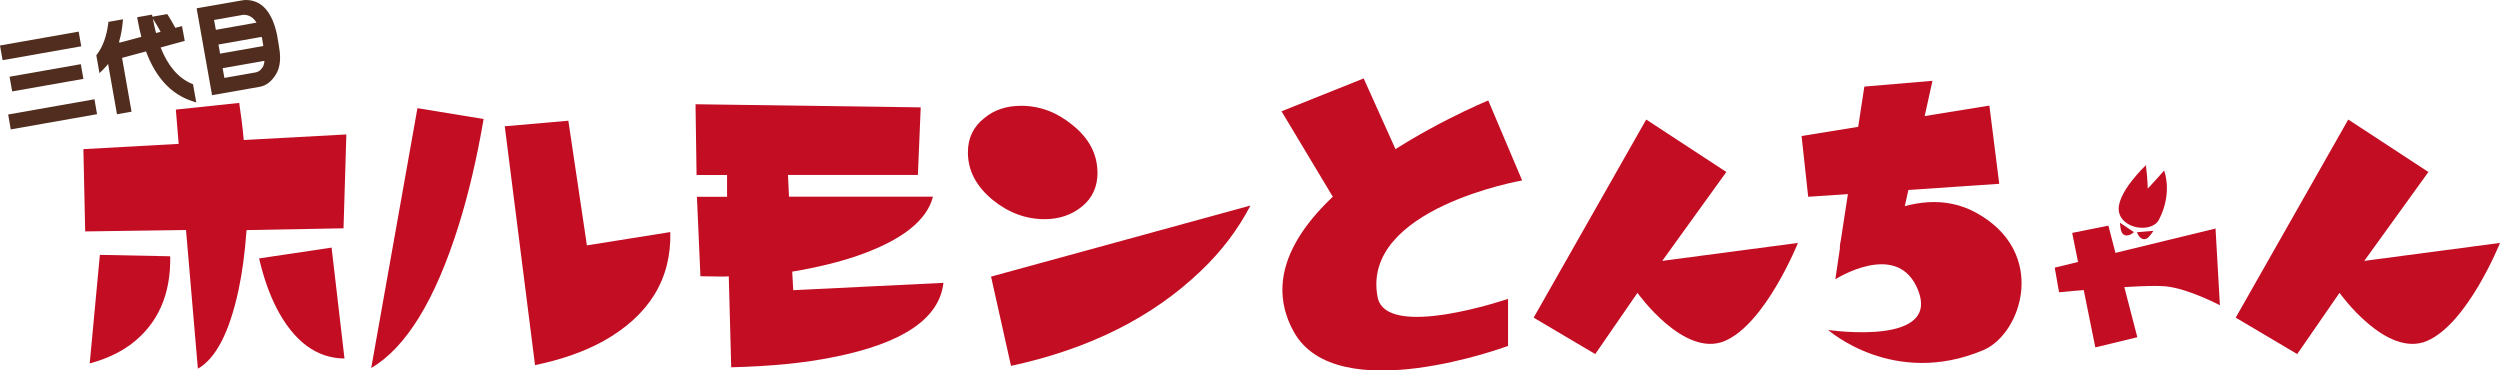
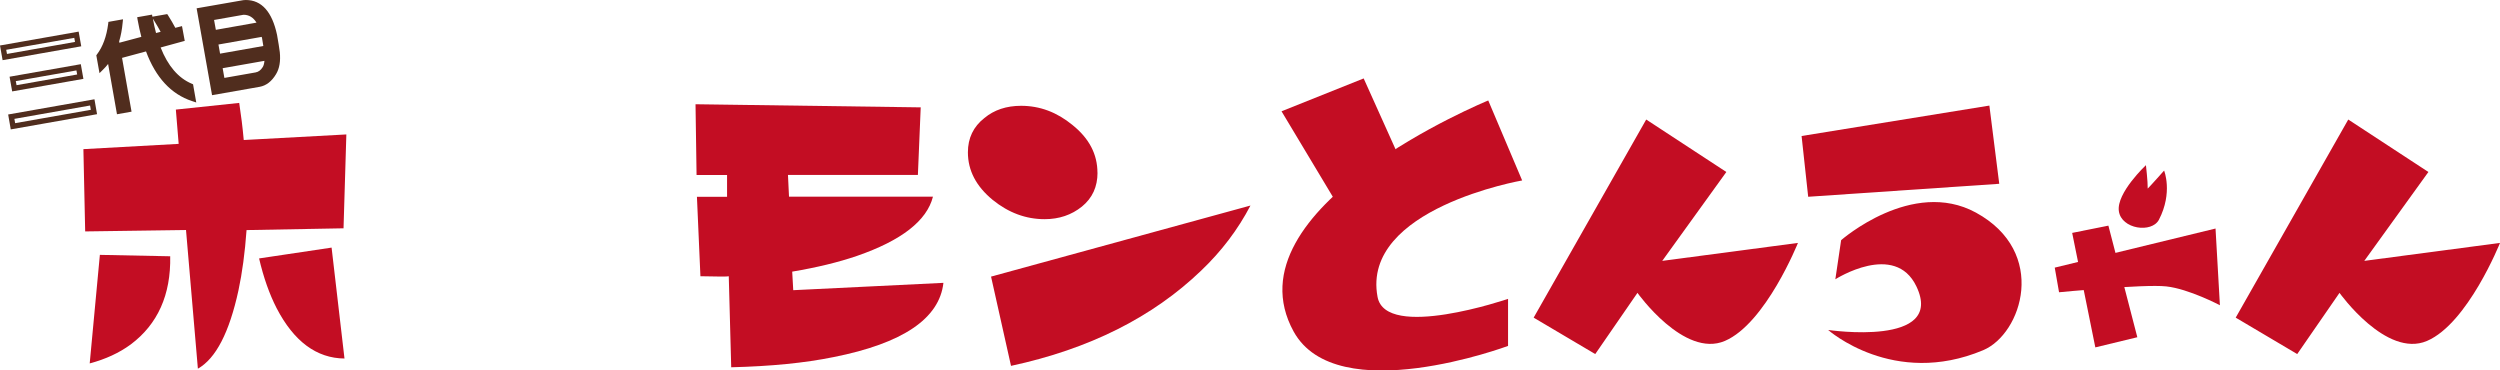
<svg xmlns="http://www.w3.org/2000/svg" id="_レイヤー_1" data-name="レイヤー 1" width="336.94" height="49.93" viewBox="0 0 336.94 49.93">
  <g>
    <g>
      <g>
        <path d="m46.68,18.12l-.38,12.65-13.07.24c-.22,3.04-.58,5.74-1.09,8.12-1.23,5.67-3.05,9.19-5.47,10.56l-1.6-18.69-13.59.19-.24-11.09,12.84-.71-.38-4.62,8.54-.9c.25,1.64.46,3.3.61,5l13.83-.75Zm-23.74,16.42c.1,5.19-1.68,9.16-5.33,11.89-1.54,1.13-3.38,1.98-5.52,2.55l1.37-14.63,9.49.19Zm23.5,13.78c-3.77-.03-6.83-2.3-9.16-6.79-.97-1.89-1.76-4.12-2.36-6.7l9.77-1.46,1.74,14.96Z" fill="#c30d23" />
-         <path d="m65.18,16.04c-.91,5.32-2.03,10.08-3.35,14.3-3.15,10.07-7.08,16.49-11.8,19.26l6.23-35.02,8.92,1.46Zm25.16,15.24c.16,6.32-2.84,11.22-9,14.68-2.55,1.41-5.62,2.5-9.23,3.25l-4.08-32.19,8.57-.75,2.5,16.8,11.23-1.79Z" fill="#c30d23" />
        <path d="m127.15,38.13c-.54,4.81-5.48,8.15-14.82,10-3.87.79-8.46,1.24-13.78,1.37l-.33-12.27c-.06.06-1.34.06-3.82,0l-.47-10.71h4.06v-2.93h-4.11l-.14-9.54,30.35.42-.38,9.11h-17.51l.14,2.93h19.4c-.82,3.24-4.23,5.9-10.24,7.98-2.48.85-5.4,1.56-8.73,2.12l.14,2.5,20.25-.99Z" fill="#c30d23" />
        <path d="m147.92,23.26c0,1.92-.7,3.44-2.1,4.58-1.4,1.13-3.08,1.7-5.03,1.7-2.52,0-4.85-.86-6.99-2.59-2.23-1.83-3.35-3.96-3.35-6.42,0-1.92.74-3.46,2.22-4.62,1.32-1.1,2.97-1.65,4.95-1.65,2.52,0,4.83.86,6.94,2.6,2.23,1.79,3.35,3.93,3.35,6.42Zm20.62,4.43c-1.69,3.24-3.91,6.17-6.65,8.78-6.55,6.29-15.09,10.57-25.63,12.84l-2.69-12.03,34.97-9.58Z" fill="#c30d23" />
      </g>
      <g>
        <g>
          <polygon points="172.72 15 183.79 10.57 189.59 23.46 180.46 27.9 172.72 15" fill="#c30d23" />
          <path d="m200.58,13.54s-35.39,14.48-26.23,31.14c5.82,10.56,28.9,1.94,28.9,1.94v-6.34s-16.5,5.64-17.59-.27c-2.23-11.92,19.49-15.69,19.49-15.69l-4.57-10.78Z" fill="#c30d23" />
        </g>
        <path d="m221.87,16.11l-15.17,26.7,8.3,4.91,5.69-8.25s6.28,8.83,11.78,6.48c5.5-2.35,9.85-13.21,9.85-13.21l-18.29,2.42,8.64-11.98-10.8-7.07Z" fill="#c30d23" />
        <path d="m316.49,16.11l-15.17,26.7,8.29,4.91,5.7-8.25s6.29,8.83,11.79,6.48c5.5-2.35,9.84-13.21,9.84-13.21l-18.29,2.42,8.64-11.98-10.8-7.07Z" fill="#c30d23" />
        <g>
          <polygon points="242.81 18.33 243.7 26.52 269.45 24.77 268.12 14.23 242.81 18.33" fill="#c30d23" />
          <g>
-             <polygon points="254.98 35.68 247.95 33.35 251.27 11.67 260.45 10.89 254.98 35.68" fill="#c30d23" />
            <path d="m248.14,32.37s9.57-8.4,18.16-3.72c9.78,5.34,6.21,16.35.98,18.55-12.1,5.08-20.89-2.73-20.89-2.73,0,0,15.81,2.34,11.9-5.86-2.9-6.11-10.93-.97-10.93-.97" fill="#c30d23" />
          </g>
        </g>
        <g>
          <path d="m276.93,36.07l21.67-5.27.59,10.34s-4.19-2.21-7.23-2.54c-3.04-.33-14.45.79-14.45.79l-.58-3.32Z" fill="#c30d23" />
          <polygon points="279.28 31.39 282.4 46.82 288.06 45.45 284.16 30.41 279.28 31.39" fill="#c30d23" />
        </g>
      </g>
    </g>
    <g>
      <path d="m285.57,28.45c-.34-2.45,3.65-6.19,3.65-6.19,0,0,.26,2.24.24,3.16.49-.49,2.21-2.43,2.21-2.43,0,0,1.2,2.95-.69,6.61-.96,1.86-5.07,1.3-5.41-1.15Z" fill="#c30d23" />
-       <path d="m288,31.3l2.23-.19s-.58.95-.99,1.08c-.87.28-1.23-.9-1.23-.9Z" fill="#c30d23" />
-       <path d="m287.61,31.29l-1.89-1.27s.04,1.13.35,1.46c.63.68,1.54-.2,1.54-.2Z" fill="#c30d23" />
    </g>
  </g>
  <g>
    <g>
-       <path d="m10.31,4.68l.22,1.27L.64,7.69l-.22-1.27,9.88-1.74Zm2.12,9.12l.23,1.29-10.91,1.92-.23-1.29,10.91-1.93Zm-1.84-4.74l.22,1.27-8.88,1.56-.22-1.27,8.88-1.56Z" fill="#502d1e" />
      <path d="m1.45,17.44l-.35-2.01,11.63-2.05.35,2.01-11.63,2.05h0Zm.49-1.42l.1.58,10.2-1.8-.1-.58-10.2,1.8h0Zm-.3-3.7l-.35-1.98,9.6-1.69.35,1.98-9.6,1.69h0Zm.49-1.39l.1.55,8.17-1.44-.1-.55-8.17,1.44h0Zm-1.78-2.82l-.35-1.98,10.6-1.87.35,1.98L.35,8.11H.35Zm.49-1.39l.1.55,9.17-1.62-.1-.55L.84,6.71h0Z" fill="#502d1e" />
    </g>
    <g>
      <path d="m13.65,9.11l-.28-1.57c.83-1.1,1.35-2.53,1.57-4.28l1.24-.22c-.08.91-.25,1.76-.48,2.52l1.62,9.21-1.27.22-1.29-7.32c-.33.55-.7,1.02-1.12,1.44Zm10.85-3.86l-3.31.91c1.01,2.79,2.53,4.62,4.53,5.46l.29,1.66c-2.79-.92-4.82-3.18-6.08-6.78l-3.32.9-.25-1.33,3.16-.84c-.22-.81-.42-1.68-.58-2.6l1.28-.23c.16.9.35,1.74.56,2.5l1.4-.37c-.29-.6-.67-1.26-1.12-1.99l1.33-.24c.41.64.77,1.27,1.07,1.88l.81-.21.24,1.28Z" fill="#502d1e" />
      <path d="m15.77,15.42l-1.2-6.8c-.2.26-.43.52-.67.75l-.49.49-.43-2.41.09-.12c.79-1.04,1.29-2.42,1.51-4.11l.03-.27,1.97-.35-.05.47c-.08.89-.24,1.74-.47,2.51l.03.18,2.96-.79c-.19-.71-.35-1.48-.5-2.29l-.06-.36,2-.35.05.28,2-.35.13.2c.35.55.67,1.1.96,1.65l.9-.23.37,1.99-3.25.89c.97,2.47,2.38,4.12,4.19,4.88l.18.08.43,2.45-.58-.19c-2.81-.93-4.89-3.18-6.19-6.69l-3.23.87,1.28,7.25-1.98.35h0Zm-.81-8.77l1.4,7.93.55-.1-1.58-8.94.03-.09c.19-.61.33-1.27.41-1.97l-.5.09c-.24,1.62-.75,2.99-1.51,4.06l.12.69c.21-.26.41-.54.58-.83l.5-.84h0Zm5.2-.58l.11.32c1.12,3.21,2.89,5.34,5.27,6.34l-.15-.84c-2.01-.92-3.54-2.8-4.54-5.59l-.13-.37,3.37-.92-.1-.57-.72.19-.13-.27c-.27-.54-.57-1.09-.92-1.64l-.57.1c.35.58.64,1.1.87,1.57l.2.4-2.18.57-.1-.34c-.19-.67-.36-1.4-.51-2.18l-.56.1c.15.79.32,1.53.51,2.21l.1.36-3.19.85.11.61,3.27-.88h0Zm.44-3.58c.12.7.27,1.35.43,1.96l.62-.16c-.25-.46-.54-.98-.91-1.56l-.15-.24h0Z" fill="#502d1e" />
    </g>
    <g>
      <path d="m36.99,4.79c.17.99.29,1.76.36,2.29.12,1.12-.03,2.04-.46,2.73-.52.88-1.17,1.39-1.95,1.53l-6.07,1.07-1.95-10.99,5.94-1.05c2.1-.14,3.47,1.33,4.13,4.42Zm-1.85-1.46c-.54-1.16-1.33-1.71-2.37-1.69l-4.34.76.37,2.05,6.33-1.12Zm.77,3.17c-.06-.38-.12-.85-.22-1.4-.05-.18-.09-.36-.12-.55l-6.53,1.15.35,1.95,6.53-1.15Zm-1.39,3.62c.49-.09.89-.38,1.21-.88.21-.35.31-.84.29-1.47l-6.41,1.13.36,2.02,4.57-.8Z" fill="#502d1e" />
      <path d="m28.58,12.83l-2.08-11.71L32.8.02c.14-.01.23-.02.33-.02,2.13,0,3.55,1.59,4.21,4.71.18,1,.3,1.78.37,2.32.12,1.21-.04,2.2-.51,2.97-.58.97-1.32,1.54-2.2,1.7l-6.43,1.13h0Zm-1.24-11.12l1.82,10.28,5.71-1.01c.67-.12,1.23-.56,1.7-1.36.38-.63.51-1.47.41-2.51-.07-.52-.19-1.29-.36-2.27-.61-2.9-1.84-4.24-3.74-4.12l-5.54.98h0Zm2.31,9.64l-.48-2.73,7.18-1.27.02.41c.03.68-.08,1.24-.33,1.67-.38.6-.86.95-1.45,1.05l-4.93.87h0Zm.36-2.15l.23,1.3,4.21-.74c.39-.07.7-.3.96-.72.13-.21.2-.49.23-.84l-5.62.99h0Zm-.94-1.13l-.47-2.67,7.25-1.28.06.36c.03.18.08.35.12.53.11.58.17,1.05.23,1.44l.05.35-7.24,1.27h0Zm.37-2.08l.22,1.24,5.83-1.03c-.05-.31-.1-.65-.17-1.04-.02-.06-.03-.13-.05-.19l-5.83,1.03h0Zm-.93-1.13l-.5-2.76,4.82-.83c1.16,0,2.05.64,2.64,1.9l.2.43-7.16,1.26h0Zm.34-2.17l.24,1.33,5.48-.97c-.44-.71-1.02-1.06-1.75-1.06h0s-3.97.7-3.97.7h0Z" fill="#502d1e" />
    </g>
  </g>
</svg>